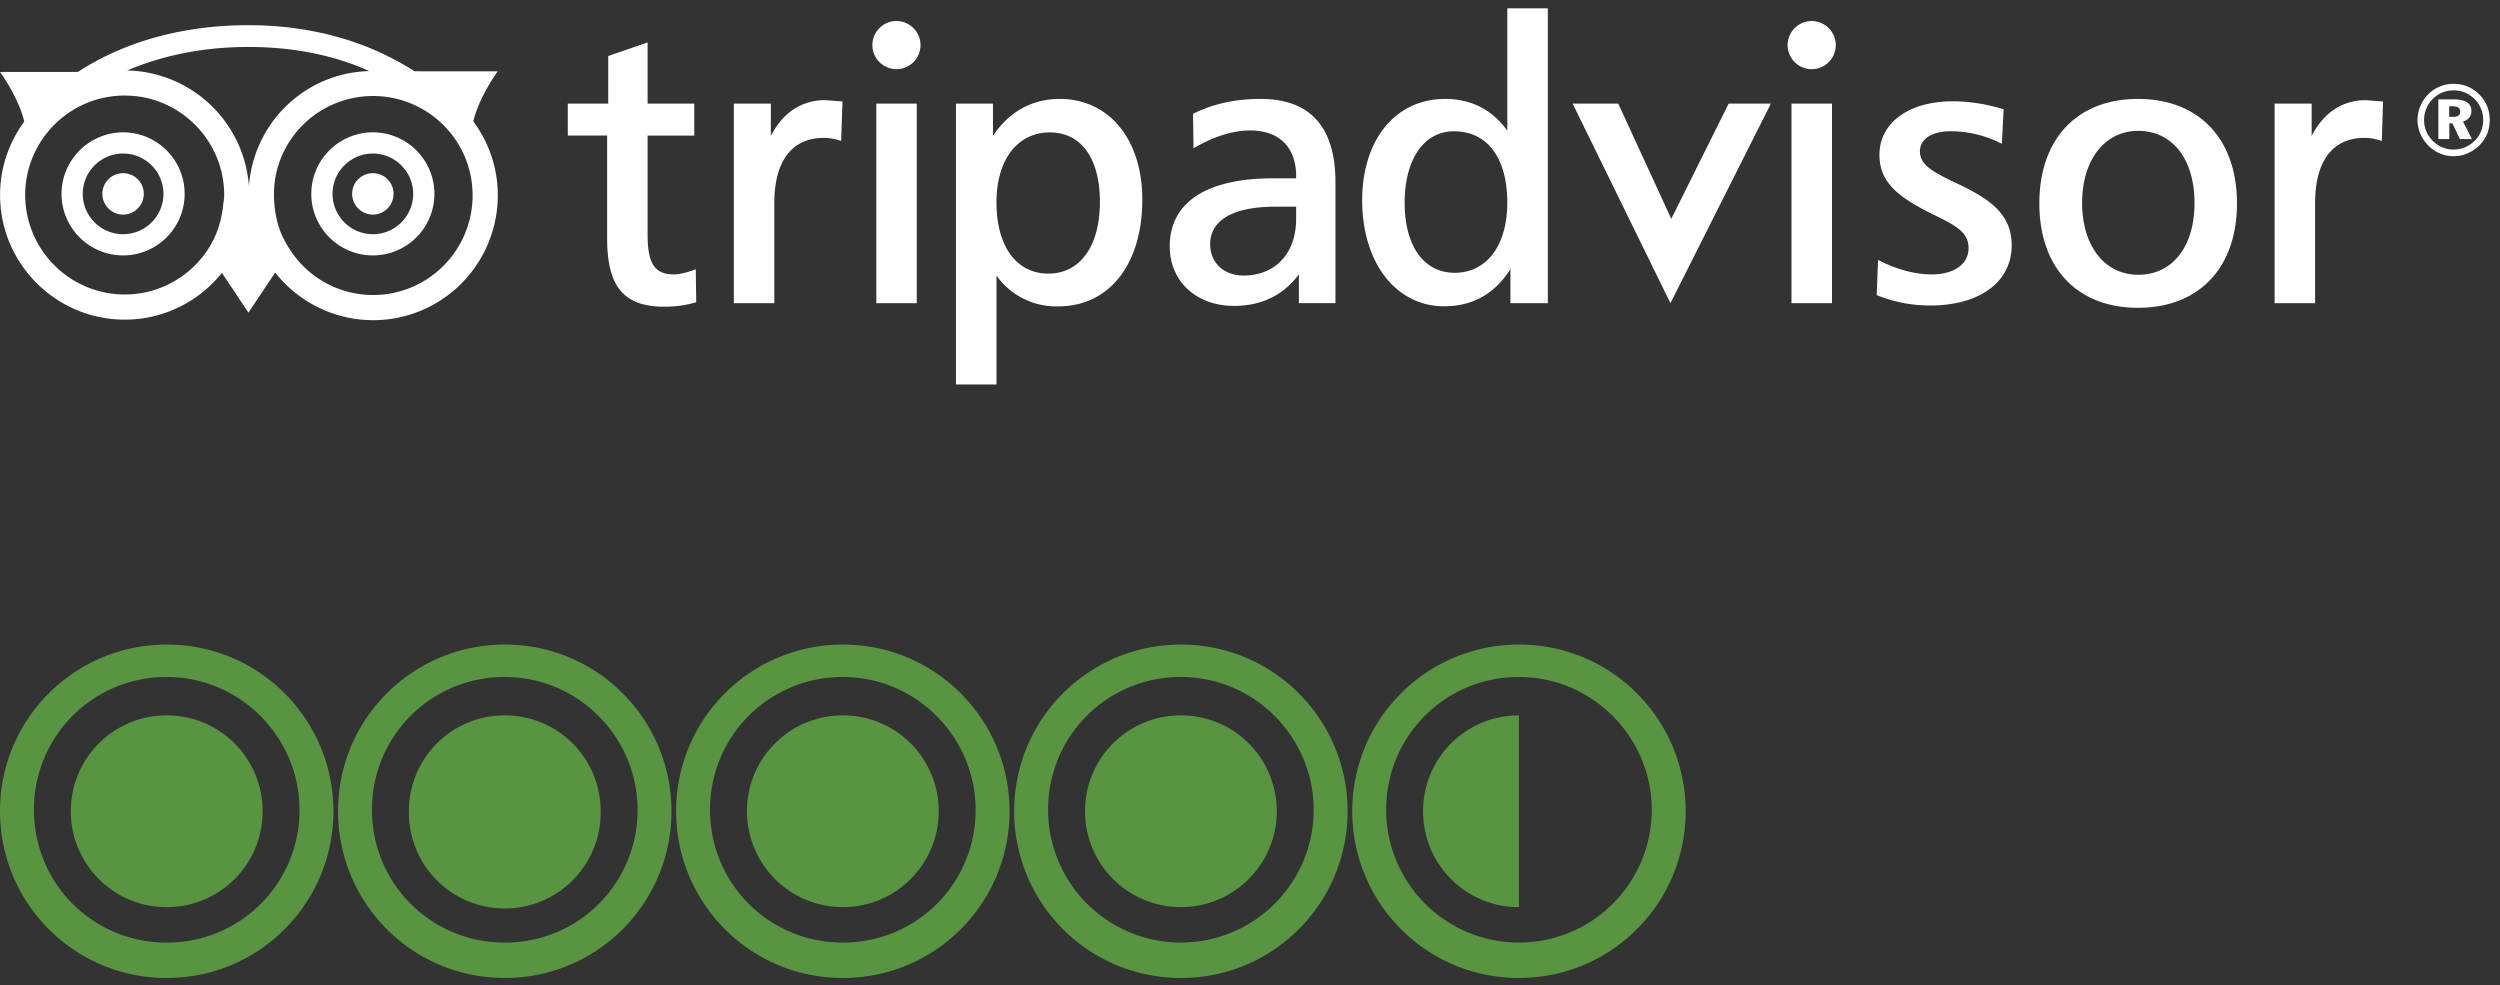
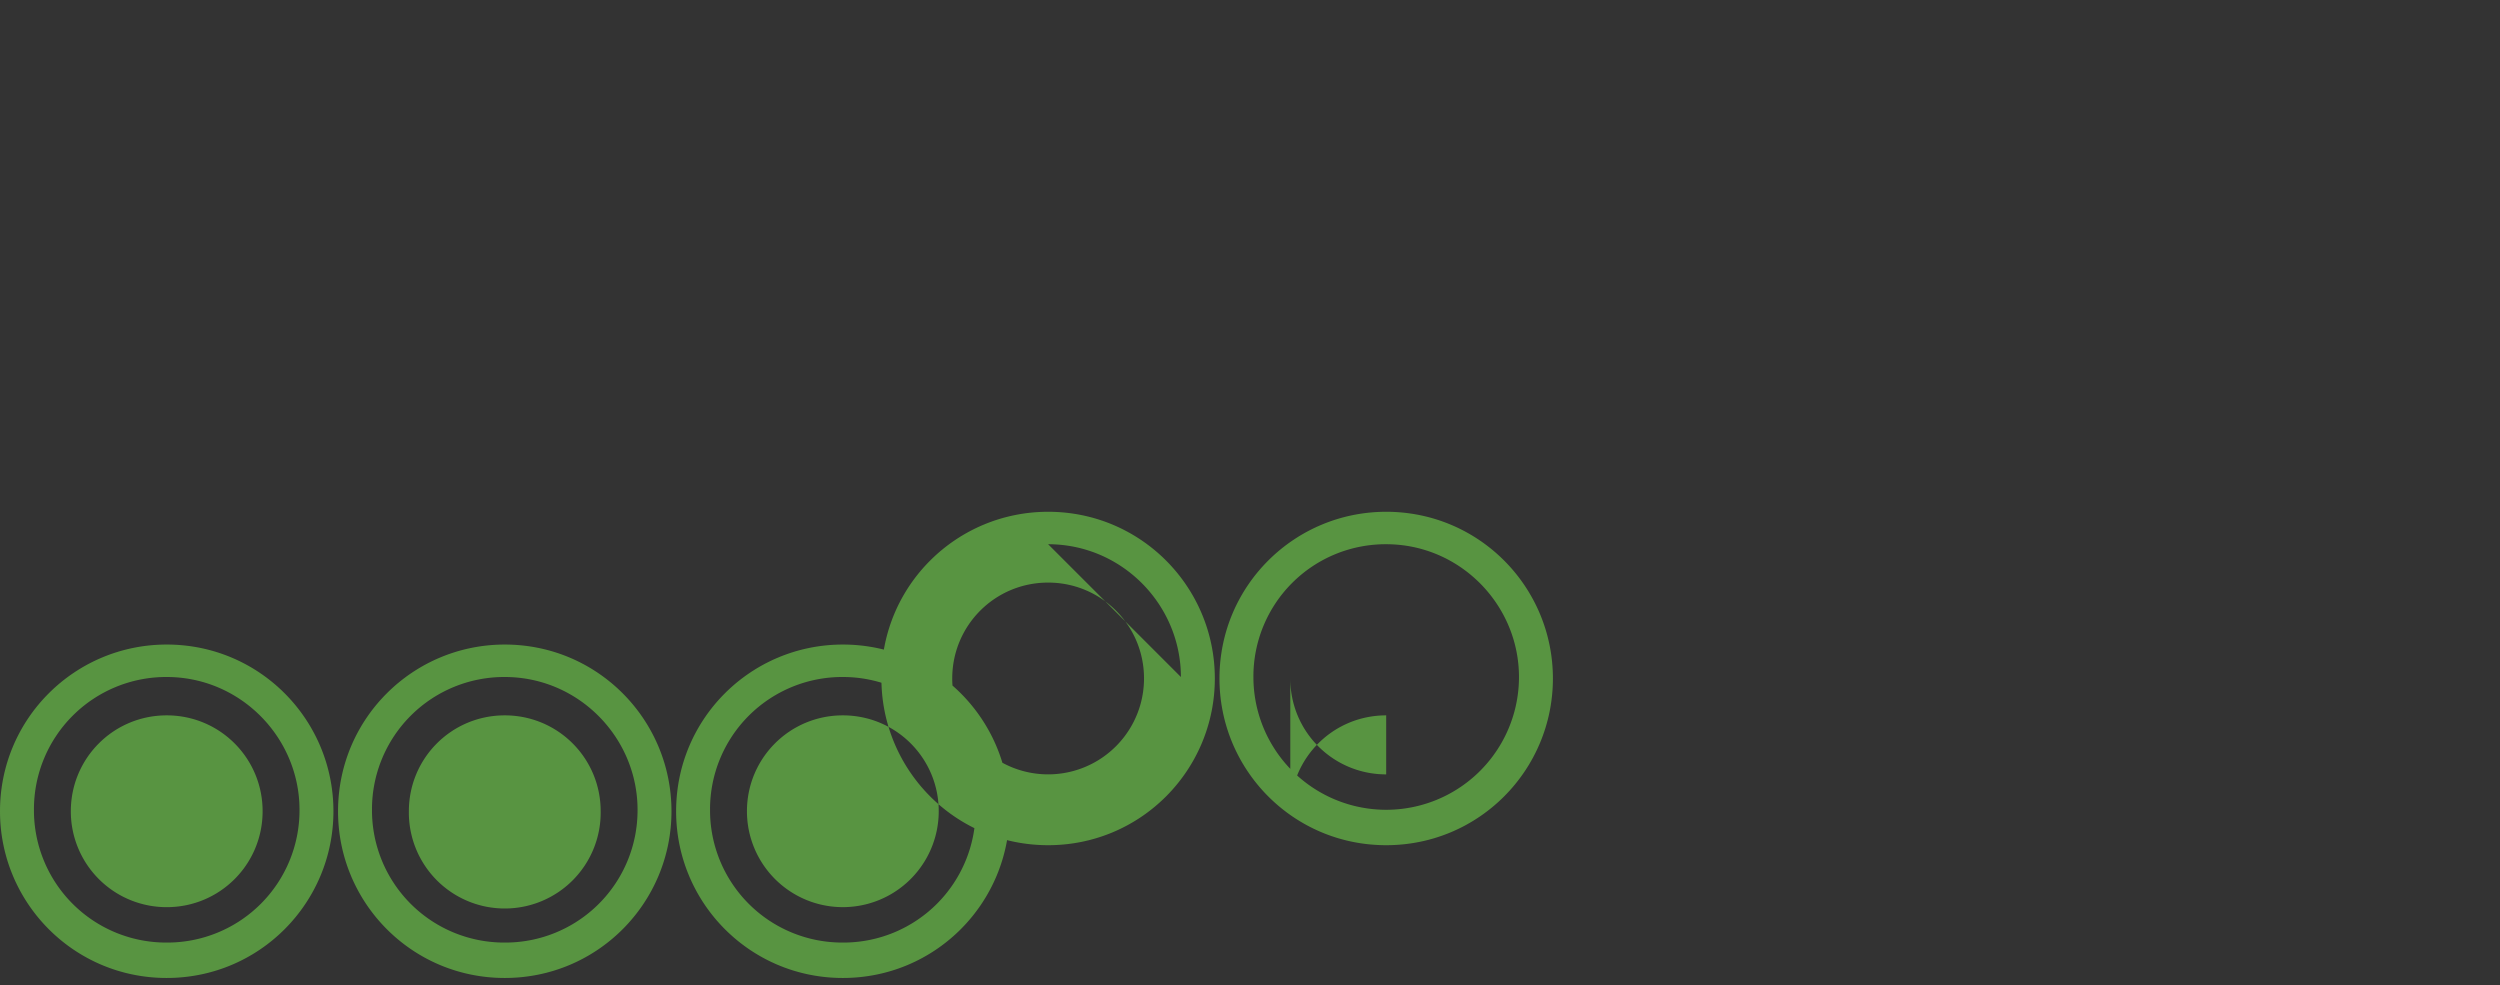
<svg xmlns="http://www.w3.org/2000/svg" width="133.667" height="52.667">
  <rect width="100%" height="100%" fill="#333333" stroke="none" />
-   <path d="M7.688 10.364a1.11 1.11 0 0 1-1.107 1.11 1.11 1.11 0 0 1-1.108-1.11c0-.61.495-1.104 1.108-1.104s1.107.494 1.107 1.104zm13.354 0a1.11 1.11 0 0 1-1.105 1.11 1.11 1.11 0 0 1-1.108-1.11c0-.61.493-1.104 1.108-1.104a1.1 1.1 0 0 1 1.105 1.104zm-17.753 0c0 1.817 1.478 3.292 3.294 3.292s3.289-1.475 3.289-3.292-1.478-3.288-3.289-3.288a3.3 3.3 0 0 0-3.294 3.288zm1.135 0c0-1.188.971-2.155 2.161-2.155a2.16 2.16 0 0 1 2.154 2.155 2.16 2.16 0 0 1-2.154 2.159 2.16 2.16 0 0 1-2.161-2.159zm12.22 0c0 1.817 1.476 3.292 3.292 3.292a3.29 3.29 0 1 0 0-6.58c-1.813 0-3.292 1.477-3.292 3.288zm1.135 0a2.16 2.16 0 0 1 2.159-2.155 2.16 2.16 0 0 1 2.153 2.155c0 1.192-.965 2.159-2.153 2.159a2.16 2.16 0 0 1-2.159-2.159zm7.528-3.873c.312-1.337 1.304-2.676 1.304-2.676l-4.449-.003c-2.495-1.611-5.524-2.465-8.881-2.465-3.484 0-6.63.875-9.111 2.497L0 3.848s.98 1.323 1.297 2.651C.486 7.602.004 8.957.004 10.429c0 3.672 2.99 6.661 6.665 6.661 2.101 0 3.974-.979 5.196-2.5l1.419 2.125 1.43-2.143c.643.818 1.473 1.482 2.446 1.932a6.64 6.64 0 0 0 5.1.201c3.448-1.275 5.218-5.119 3.943-8.562a6.62 6.62 0 0 0-.896-1.652zM13.28 2.511c2.395 0 4.557.433 6.467 1.289-.702.019-1.411.144-2.105.398a6.61 6.61 0 0 0-3.745 3.465c-.338.733-.529 1.507-.588 2.29a6.67 6.67 0 0 0-6.508-6.185c1.908-.815 4.101-1.257 6.479-1.257zm-2.208 10.893c-.957 1.412-2.575 2.342-4.405 2.342a5.33 5.33 0 0 1-5.321-5.317c0-2.936 2.388-5.32 5.321-5.32s5.32 2.385 5.32 5.32c0 .179-.035.348-.053.521-.089.9-.378 1.741-.862 2.454zm10.721 2.039a5.29 5.29 0 0 1-4.07-.16c-.916-.424-1.666-1.09-2.206-1.914-.22-.334-.414-.688-.556-1.076-.162-.438-.243-.891-.287-1.345-.089-.923.045-1.857.443-2.722a5.3 5.3 0 0 1 2.991-2.767 5.33 5.33 0 0 1 6.834 3.149 5.33 5.33 0 0 1-3.149 6.835zM95.578 2.412a1.29 1.29 0 0 0 1.287 1.286c.713 0 1.287-.576 1.287-1.286a1.29 1.29 0 0 0-1.287-1.288 1.29 1.29 0 0 0-1.287 1.288zm-61.107-.091l-1.951.674V5.54h-2.162v1.707h2.103v5.479c0 2.604.887 3.672 3.067 3.672.553 0 1.081-.068 1.611-.213l.086-.021-.024-1.77-.149.057c-.429.148-.764.221-1.023.221-1.024 0-1.404-.576-1.404-2.131V7.249h2.495V5.54h-2.495V2.271l-.154.05zm6.744 4.948V5.54h-1.979v10.67H41.4v-5.356c0-2.245.943-3.482 2.653-3.482.248 0 .488.037.781.12l.14.04.071-2.106-.931-.071c-1.254-.002-2.267.676-2.899 1.914zm15.442-1.98c-1.485 0-2.733.703-3.566 1.982V5.538h-1.978v15.017h2.165v-5.82a3.92 3.92 0 0 0 3.295 1.646c2.735 0 4.502-2.244 4.502-5.71.001-3.22-1.776-5.382-4.418-5.382zm-.604 9.34c-1.712 0-2.775-1.463-2.775-3.814 0-2.269 1.122-3.735 2.858-3.735 1.673 0 2.673 1.39 2.673 3.713 0 2.365-1.057 3.836-2.756 3.836zM67.4 5.289c-1.323 0-2.482.25-3.545.761l-.066.032.023 1.847.17-.096c1.016-.568 1.978-.858 2.854-.858 1.567 0 2.467.898 2.467 2.468v.091h-1.238c-3.562 0-5.522 1.29-5.522 3.63 0 1.879 1.415 3.191 3.44 3.191 1.49 0 2.643-.586 3.465-1.688v1.541h1.955V9.752c-.001-2.96-1.347-4.463-4.003-4.463zm1.9 6.416c0 1.838-1.106 3.027-2.817 3.027-1.048 0-1.779-.689-1.779-1.674 0-1.295 1.238-2.007 3.485-2.007h1.113l-.002.654zM80.592.444v6.543c-.798-1.109-1.908-1.697-3.334-1.697-2.647 0-4.426 2.18-4.426 5.419 0 3.337 1.804 5.667 4.382 5.667 1.527 0 2.718-.676 3.544-1.991v1.825h2V.444h-2.166zm-2.817 14.142c-1.649 0-2.673-1.438-2.673-3.752s1.033-3.815 2.634-3.815c1.787 0 2.854 1.425 2.854 3.815.002 2.283-1.1 3.752-2.815 3.752zm14.651-9.047l-3.068 6.162-2.836-6.162h-2.438l5.229 10.671 5.371-10.671h-2.258zm5.408 0h-2.049V16.21h2.166V5.539h-.117zm2.654 2.736c0 1.501 1.031 2.291 2.936 3.223 1.201.59 1.828.938 1.828 1.77 0 .854-.77 1.404-1.967 1.404-.846 0-1.785-.238-2.715-.695l-.158-.078-.07 1.881.072.027c.889.354 1.824.527 2.789.527 2.646 0 4.355-1.261 4.355-3.213 0-1.627-1.082-2.453-2.957-3.328-1.373-.645-1.949-1.021-1.949-1.705 0-.648.641-1.07 1.631-1.07.895 0 1.768.199 2.594.593l.156.072.094-1.841-.086-.025c-.896-.266-1.781-.4-2.633-.4-2.344-.003-3.92 1.147-3.92 2.858zm13.821-2.986c-3.252 0-5.271 2.141-5.271 5.585s2.021 5.583 5.271 5.583c3.268 0 5.295-2.139 5.295-5.583s-2.03-5.585-5.295-5.585zm.019 9.402c-1.797 0-3.004-1.543-3.004-3.838 0-2.308 1.207-3.856 3.004-3.856 1.826 0 3.006 1.515 3.006 3.856 0 2.333-1.178 3.838-3.006 3.838zm9.268-7.422V5.54h-1.979v10.67h2.164v-5.356c0-2.245.938-3.482 2.65-3.482.245 0 .484.037.771.12l.146.04.066-2.106-.927-.071c-1.247-.002-2.258.676-2.891 1.914zm-74.695-1.73h-2.048V16.21h2.164V5.539h-.116zm-2.258-3.127a1.29 1.29 0 0 0 1.287 1.286c.71 0 1.287-.576 1.287-1.286a1.29 1.29 0 0 0-1.287-1.288 1.29 1.29 0 0 0-1.287 1.288zm85.935 2.655c.355.359.541.837.541 1.351 0 .537-.201 1.018-.57 1.372-.385.366-.863.562-1.361.562-.521 0-1-.205-1.373-.59-.355-.369-.557-.841-.557-1.345 0-.514.205-1.012.588-1.39a1.88 1.88 0 0 1 1.342-.544c.533 0 1.019.202 1.39.584zm-2.492.212c-.313.312-.479.714-.479 1.139 0 .414.154.794.453 1.098.299.312.695.481 1.121.481a1.59 1.59 0 0 0 1.117-.457c.303-.29.469-.688.469-1.123 0-.425-.154-.811-.447-1.107-.307-.312-.697-.477-1.131-.477s-.804.153-1.103.446zm1.137.036c.605 0 .916.219.916.616 0 .273-.162.485-.451.572l.477.931h-.645l-.396-.84h-.168v.84h-.584v-2.12l.851.001h0zm-.272.934h.203c.26 0 .385-.091.385-.273 0-.208-.131-.293-.416-.293h-.172v.566h0z" fill="#fff" />
-   <path d="M8.914 36.197a7.07 7.07 0 0 0-7.099 7.099 7.07 7.07 0 0 0 7.099 7.1 7.07 7.07 0 0 0 7.1-7.1c-.001-3.864-3.157-7.099-7.1-7.099m0 16.092C3.944 52.289 0 48.266 0 43.375c0-4.97 4.023-8.913 8.914-8.913 4.97 0 8.914 4.023 8.914 8.913s-3.945 8.914-8.914 8.914m-5.127-8.914a5.12 5.12 0 0 0 5.127 5.128c2.84 0 5.127-2.287 5.127-5.128s-2.288-5.127-5.127-5.127-5.127 2.287-5.127 5.127m23.201-7.178a7.07 7.07 0 0 0-7.099 7.099 7.07 7.07 0 0 0 7.099 7.1 7.07 7.07 0 0 0 7.1-7.1c0-3.864-3.155-7.099-7.1-7.099m0 16.092c-4.969 0-8.914-4.023-8.914-8.914 0-4.97 4.023-8.913 8.914-8.913 4.97 0 8.914 4.023 8.914 8.913s-3.944 8.914-8.914 8.914m-5.127-8.914a5.128 5.128 0 1 0 10.255 0c0-2.84-2.288-5.127-5.128-5.127s-5.127 2.287-5.127 5.127m23.203-7.178a7.07 7.07 0 0 0-7.1 7.099 7.07 7.07 0 0 0 7.1 7.1 7.07 7.07 0 0 0 7.099-7.1c0-3.864-3.155-7.099-7.099-7.099m0 16.092c-4.97 0-8.914-4.023-8.914-8.914 0-4.97 4.022-8.913 8.914-8.913 4.97 0 8.914 4.023 8.914 8.913s-3.944 8.914-8.914 8.914m-5.127-8.914a5.127 5.127 0 1 0 10.254 0c0-2.84-2.288-5.127-5.127-5.127s-5.127 2.287-5.127 5.127m23.202-7.178a7.07 7.07 0 0 0-7.1 7.099 7.099 7.099 0 1 0 14.199 0c0-3.864-3.155-7.099-7.099-7.099m0 16.092c-4.97 0-8.914-4.023-8.914-8.914 0-4.97 4.022-8.913 8.914-8.913 4.969 0 8.913 4.023 8.913 8.913s-3.944 8.914-8.913 8.914m-5.127-8.914a5.127 5.127 0 1 0 10.254 0c0-2.84-2.288-5.127-5.127-5.127s-5.127 2.287-5.127 5.127m23.202-7.178a7.07 7.07 0 0 0-7.099 7.099 7.099 7.099 0 1 0 14.199 0c-.001-3.864-3.156-7.099-7.1-7.099m0 16.092c-4.969 0-8.914-4.023-8.914-8.914 0-4.97 4.023-8.913 8.914-8.913 4.97 0 8.914 4.023 8.914 8.913s-3.944 8.914-8.914 8.914m-5.127-8.914c0 2.841 2.287 5.128 5.127 5.128V38.248c-2.84 0-5.127 2.287-5.127 5.127" fill="#589441" />
+   <path d="M8.914 36.197a7.07 7.07 0 0 0-7.099 7.099 7.07 7.07 0 0 0 7.099 7.1 7.07 7.07 0 0 0 7.1-7.1c-.001-3.864-3.157-7.099-7.1-7.099m0 16.092C3.944 52.289 0 48.266 0 43.375c0-4.97 4.023-8.913 8.914-8.913 4.97 0 8.914 4.023 8.914 8.913s-3.945 8.914-8.914 8.914m-5.127-8.914a5.12 5.12 0 0 0 5.127 5.128c2.84 0 5.127-2.287 5.127-5.128s-2.288-5.127-5.127-5.127-5.127 2.287-5.127 5.127m23.201-7.178a7.07 7.07 0 0 0-7.099 7.099 7.07 7.07 0 0 0 7.099 7.1 7.07 7.07 0 0 0 7.1-7.1c0-3.864-3.155-7.099-7.1-7.099m0 16.092c-4.969 0-8.914-4.023-8.914-8.914 0-4.97 4.023-8.913 8.914-8.913 4.97 0 8.914 4.023 8.914 8.913s-3.944 8.914-8.914 8.914m-5.127-8.914a5.128 5.128 0 1 0 10.255 0c0-2.84-2.288-5.127-5.128-5.127s-5.127 2.287-5.127 5.127m23.203-7.178a7.07 7.07 0 0 0-7.1 7.099 7.07 7.07 0 0 0 7.1 7.1 7.07 7.07 0 0 0 7.099-7.1c0-3.864-3.155-7.099-7.099-7.099m0 16.092c-4.97 0-8.914-4.023-8.914-8.914 0-4.97 4.022-8.913 8.914-8.913 4.97 0 8.914 4.023 8.914 8.913s-3.944 8.914-8.914 8.914m-5.127-8.914a5.127 5.127 0 1 0 10.254 0c0-2.84-2.288-5.127-5.127-5.127s-5.127 2.287-5.127 5.127m23.202-7.178c0-3.864-3.155-7.099-7.099-7.099m0 16.092c-4.97 0-8.914-4.023-8.914-8.914 0-4.97 4.022-8.913 8.914-8.913 4.969 0 8.913 4.023 8.913 8.913s-3.944 8.914-8.913 8.914m-5.127-8.914a5.127 5.127 0 1 0 10.254 0c0-2.84-2.288-5.127-5.127-5.127s-5.127 2.287-5.127 5.127m23.202-7.178a7.07 7.07 0 0 0-7.099 7.099 7.099 7.099 0 1 0 14.199 0c-.001-3.864-3.156-7.099-7.1-7.099m0 16.092c-4.969 0-8.914-4.023-8.914-8.914 0-4.97 4.023-8.913 8.914-8.913 4.97 0 8.914 4.023 8.914 8.913s-3.944 8.914-8.914 8.914m-5.127-8.914c0 2.841 2.287 5.128 5.127 5.128V38.248c-2.84 0-5.127 2.287-5.127 5.127" fill="#589441" />
</svg>